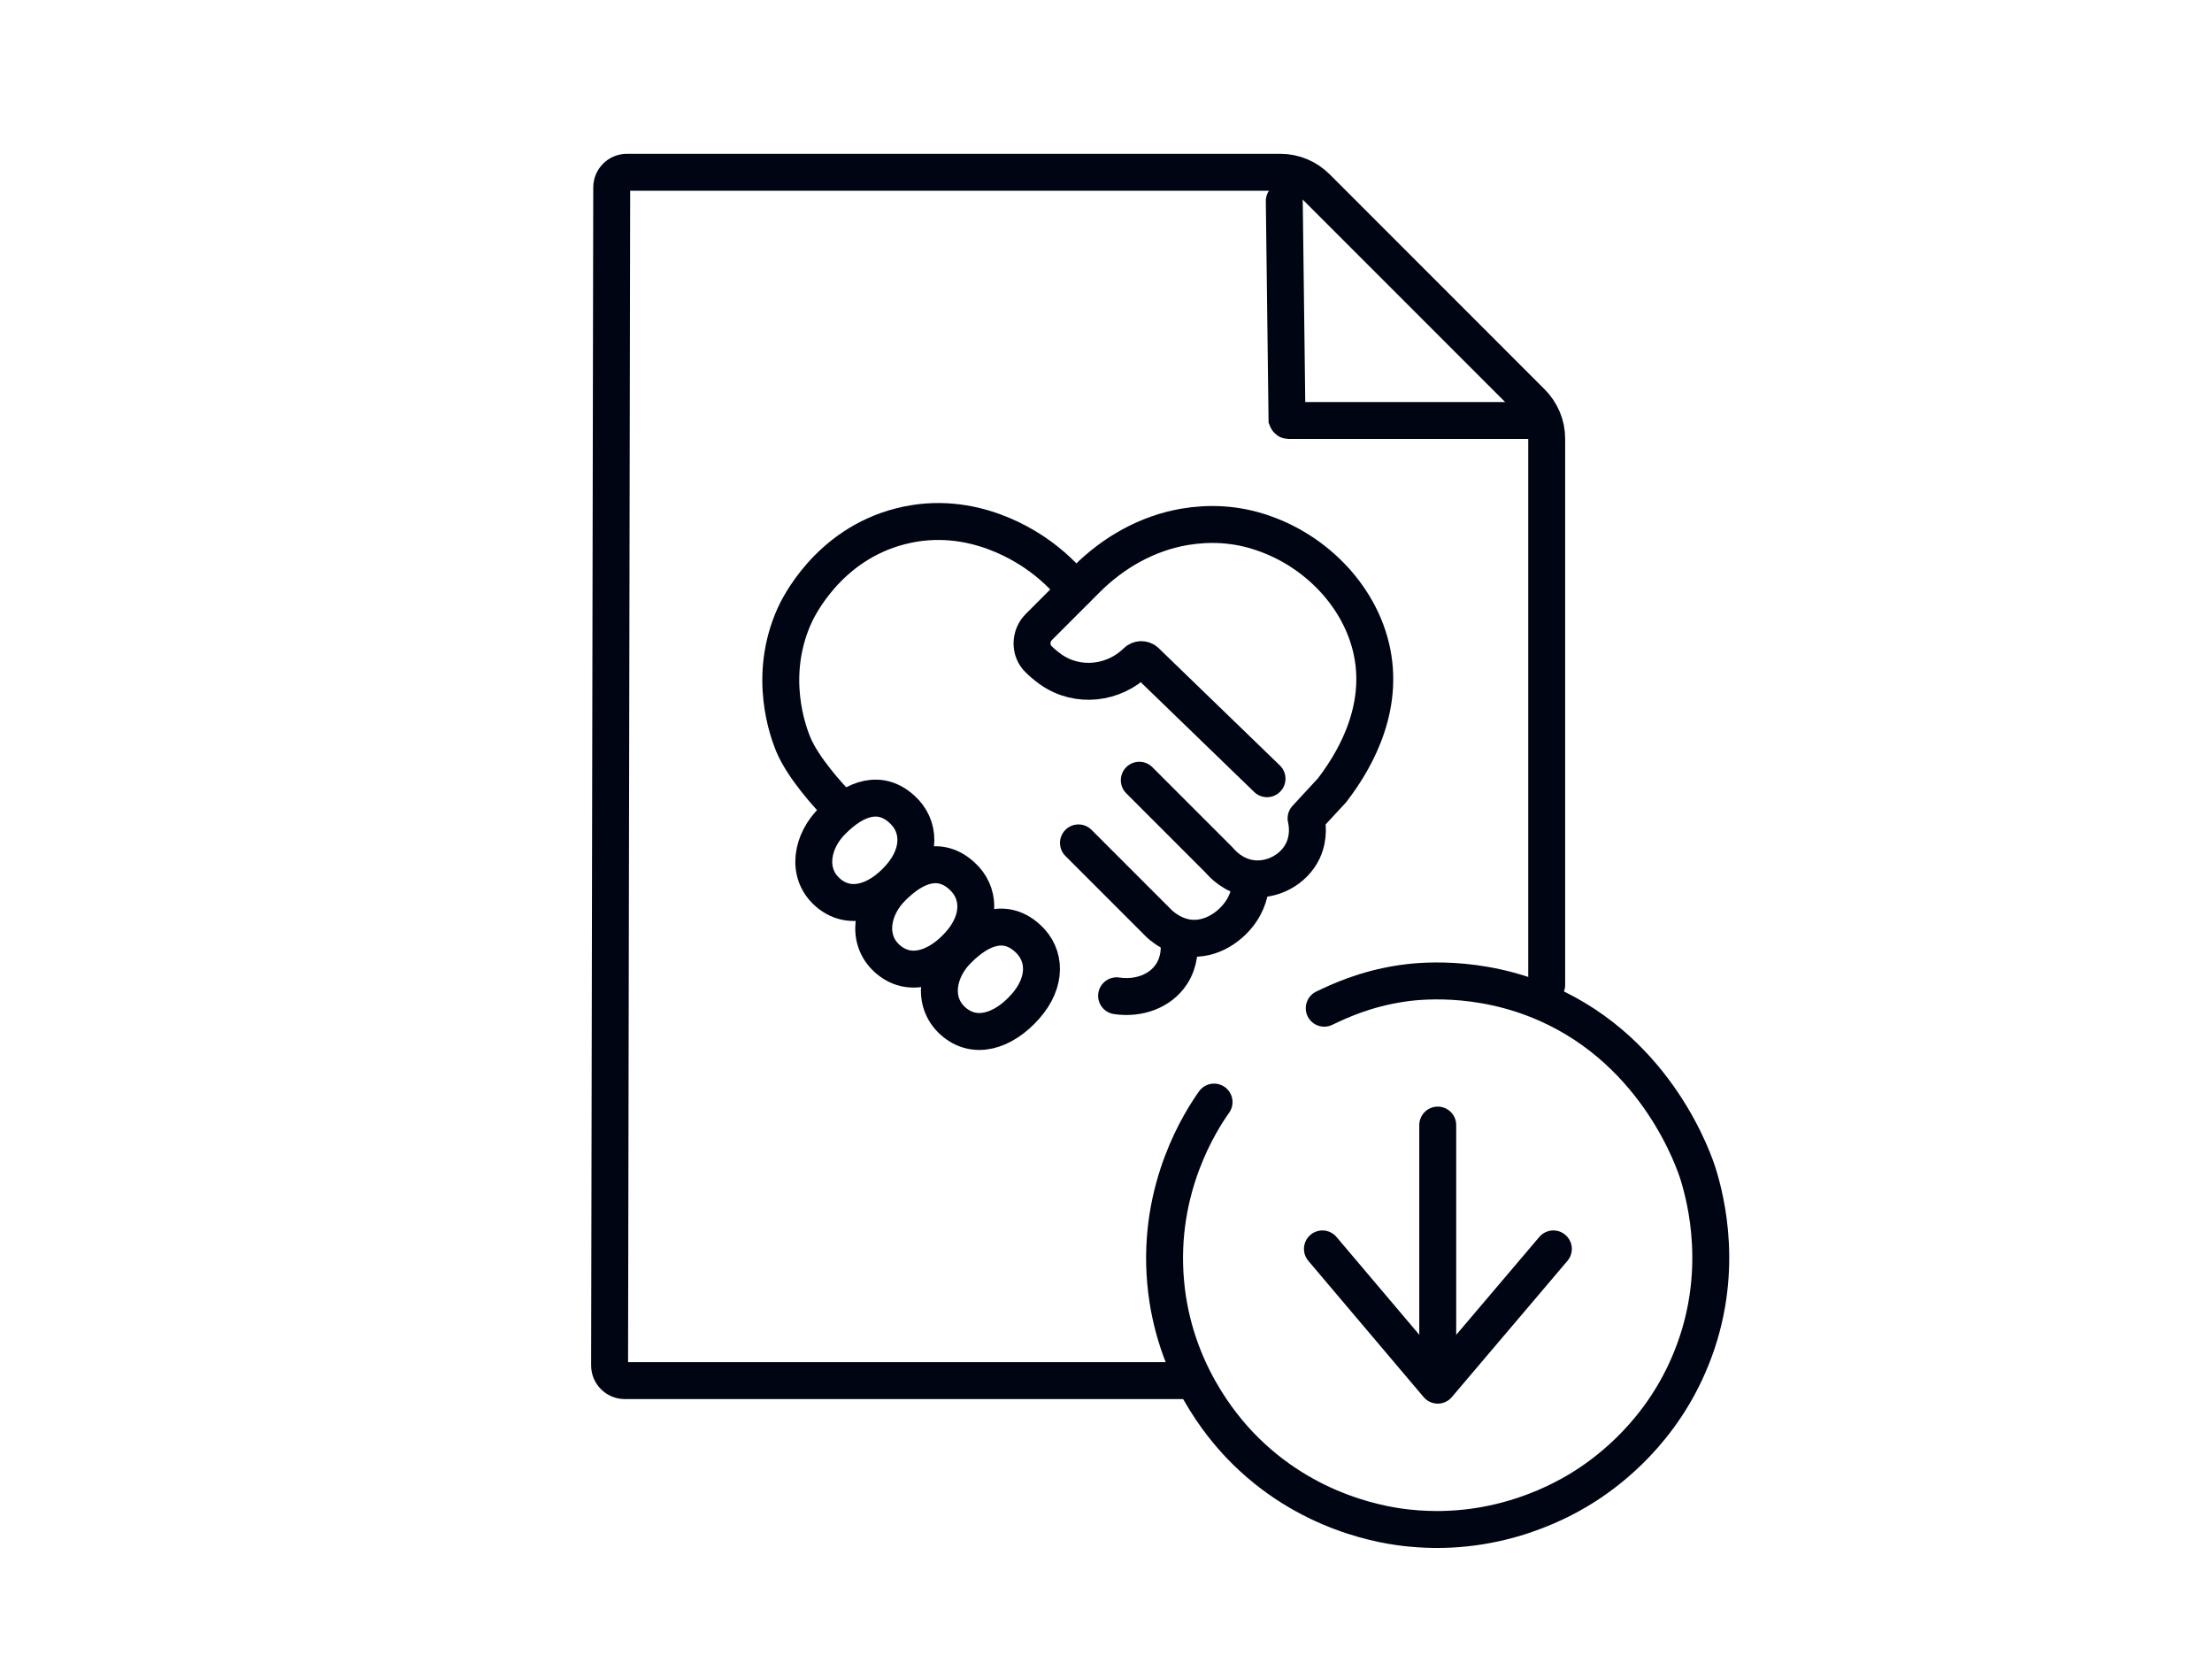
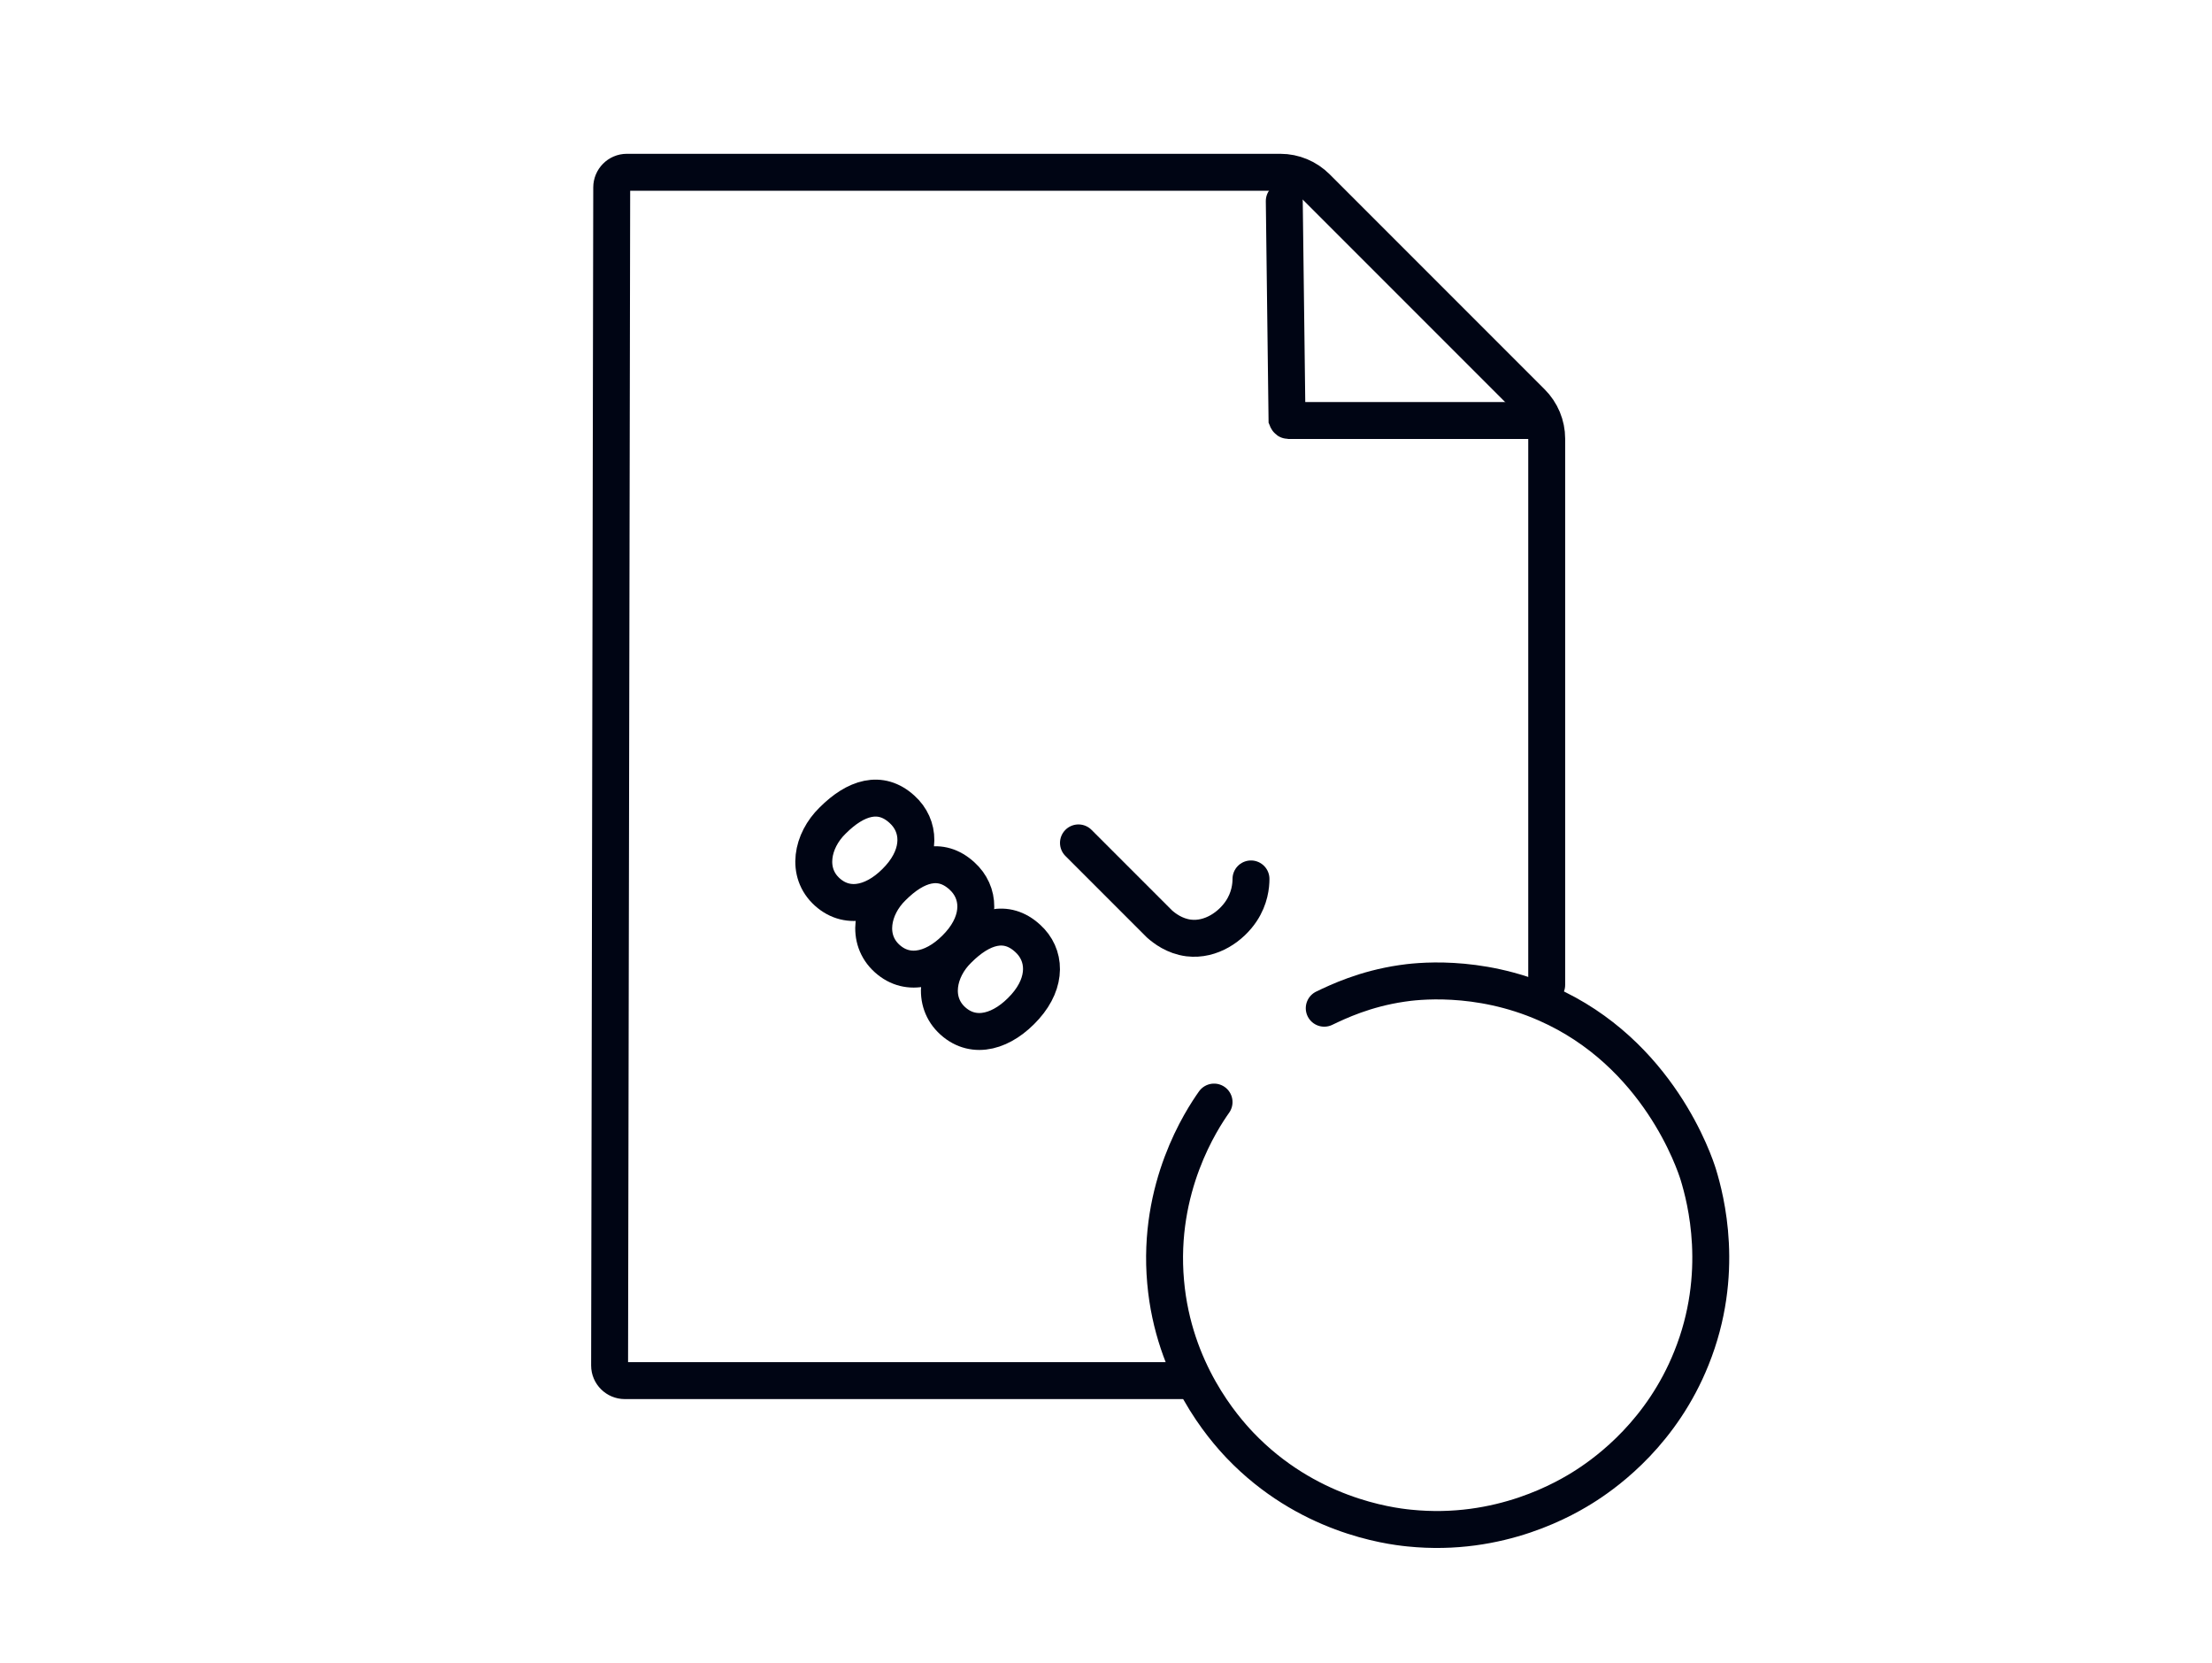
<svg xmlns="http://www.w3.org/2000/svg" id="Design" viewBox="0 0 73.08 54.94">
  <path d="M39.31,45.6h-18.67c-.27,0-.5-.22-.5-.5l.07-38.91c0-.27.22-.5.5-.5h21.59c.45,0,.88.18,1.2.5l7.1,7.1c.32.32.5.75.5,1.2v18.04" fill="none" stroke="#000514" stroke-linecap="round" stroke-miterlimit="10" stroke-width="1.22" />
  <path d="M42.43,6.64l.09,7.2s.02.05.05.05h8.05" fill="none" stroke="#000514" stroke-linecap="round" stroke-miterlimit="10" stroke-width="1.22" />
  <path d="M43.75,33.3c.46-.22,1.34-.64,2.57-.82.4-.06,2.48-.34,4.77.67,3.7,1.63,4.9,5.26,5.02,5.65.24.79.9,3.26-.23,6.06-.97,2.42-2.72,3.71-3.46,4.19-.66.43-2.85,1.73-5.86,1.42-.71-.07-3.39-.43-5.59-2.73-.55-.58-2.2-2.45-2.46-5.4-.28-3.13,1.19-5.36,1.6-5.94" fill="none" stroke="#000514" stroke-linecap="round" stroke-miterlimit="10" stroke-width="1.22" />
-   <line x1="47.5" y1="37.16" x2="47.5" y2="45.33" fill="none" stroke="#000514" stroke-linecap="round" stroke-linejoin="round" stroke-width="1.22" />
-   <polyline points="51.32 41.25 47.5 45.75 43.69 41.25" fill="none" stroke="#000514" stroke-linecap="round" stroke-linejoin="round" stroke-width="1.22" />
-   <path d="M41.86,25.72l-4-3.87c-.09-.09-.23-.08-.31,0-.75.74-1.94.88-2.82.27-.01,0-.03-.02-.04-.03-.14-.1-.27-.21-.38-.32-.29-.28-.28-.76,0-1.05l1.59-1.59c.89-.89,2.01-1.52,3.24-1.73.78-.13,1.68-.12,2.63.22,1.86.65,3.39,2.32,3.62,4.29.24,2.05-1.02,3.71-1.38,4.19l-.86.93c.04.17.11.6-.1,1.06-.3.64-1.04,1.03-1.74.92-.57-.09-.92-.47-1.03-.6l-2.64-2.64" fill="none" stroke="#000514" stroke-linecap="round" stroke-linejoin="round" stroke-width="1.22" />
  <path d="M41.33,29.03c0,.22-.04.64-.32,1.06-.33.5-.99.98-1.74.89-.47-.06-.8-.32-.96-.46l-2.68-2.68" fill="none" stroke="#000514" stroke-linecap="round" stroke-linejoin="round" stroke-width="1.22" />
-   <path d="M38.95,31.12c.02.18.03.64-.25,1.06-.36.55-1.07.82-1.81.71" fill="none" stroke="#000514" stroke-linecap="round" stroke-linejoin="round" stroke-width="1.22" />
-   <path d="M35.53,19.49c-.25-.31-.61-.7-1.12-1.08-.38-.28-2.25-1.64-4.65-1.03-2.42.61-3.41,2.73-3.51,2.95-.91,2.02-.2,3.87-.04,4.26.32.76,1.13,1.67,1.57,2.11" fill="none" stroke="#000514" stroke-linecap="round" stroke-linejoin="round" stroke-width="1.22" />
  <path d="M27.51,27.1c-.69.67-.89,1.72-.18,2.36s1.66.35,2.39-.47.68-1.72.08-2.26c-.71-.65-1.53-.39-2.29.37Z" fill="none" stroke="#000514" stroke-linecap="round" stroke-linejoin="round" stroke-width="1.22" />
  <path d="M29.49,29.3c-.69.67-.89,1.72-.18,2.36s1.66.35,2.39-.47.68-1.72.08-2.26c-.71-.65-1.53-.39-2.29.37Z" fill="none" stroke="#000514" stroke-linecap="round" stroke-linejoin="round" stroke-width="1.22" />
  <path d="M31.66,31.36c-.69.67-.89,1.72-.18,2.36s1.66.35,2.39-.47.68-1.72.08-2.26c-.71-.65-1.53-.39-2.29.37Z" fill="none" stroke="#000514" stroke-linecap="round" stroke-linejoin="round" stroke-width="1.22" />
</svg>